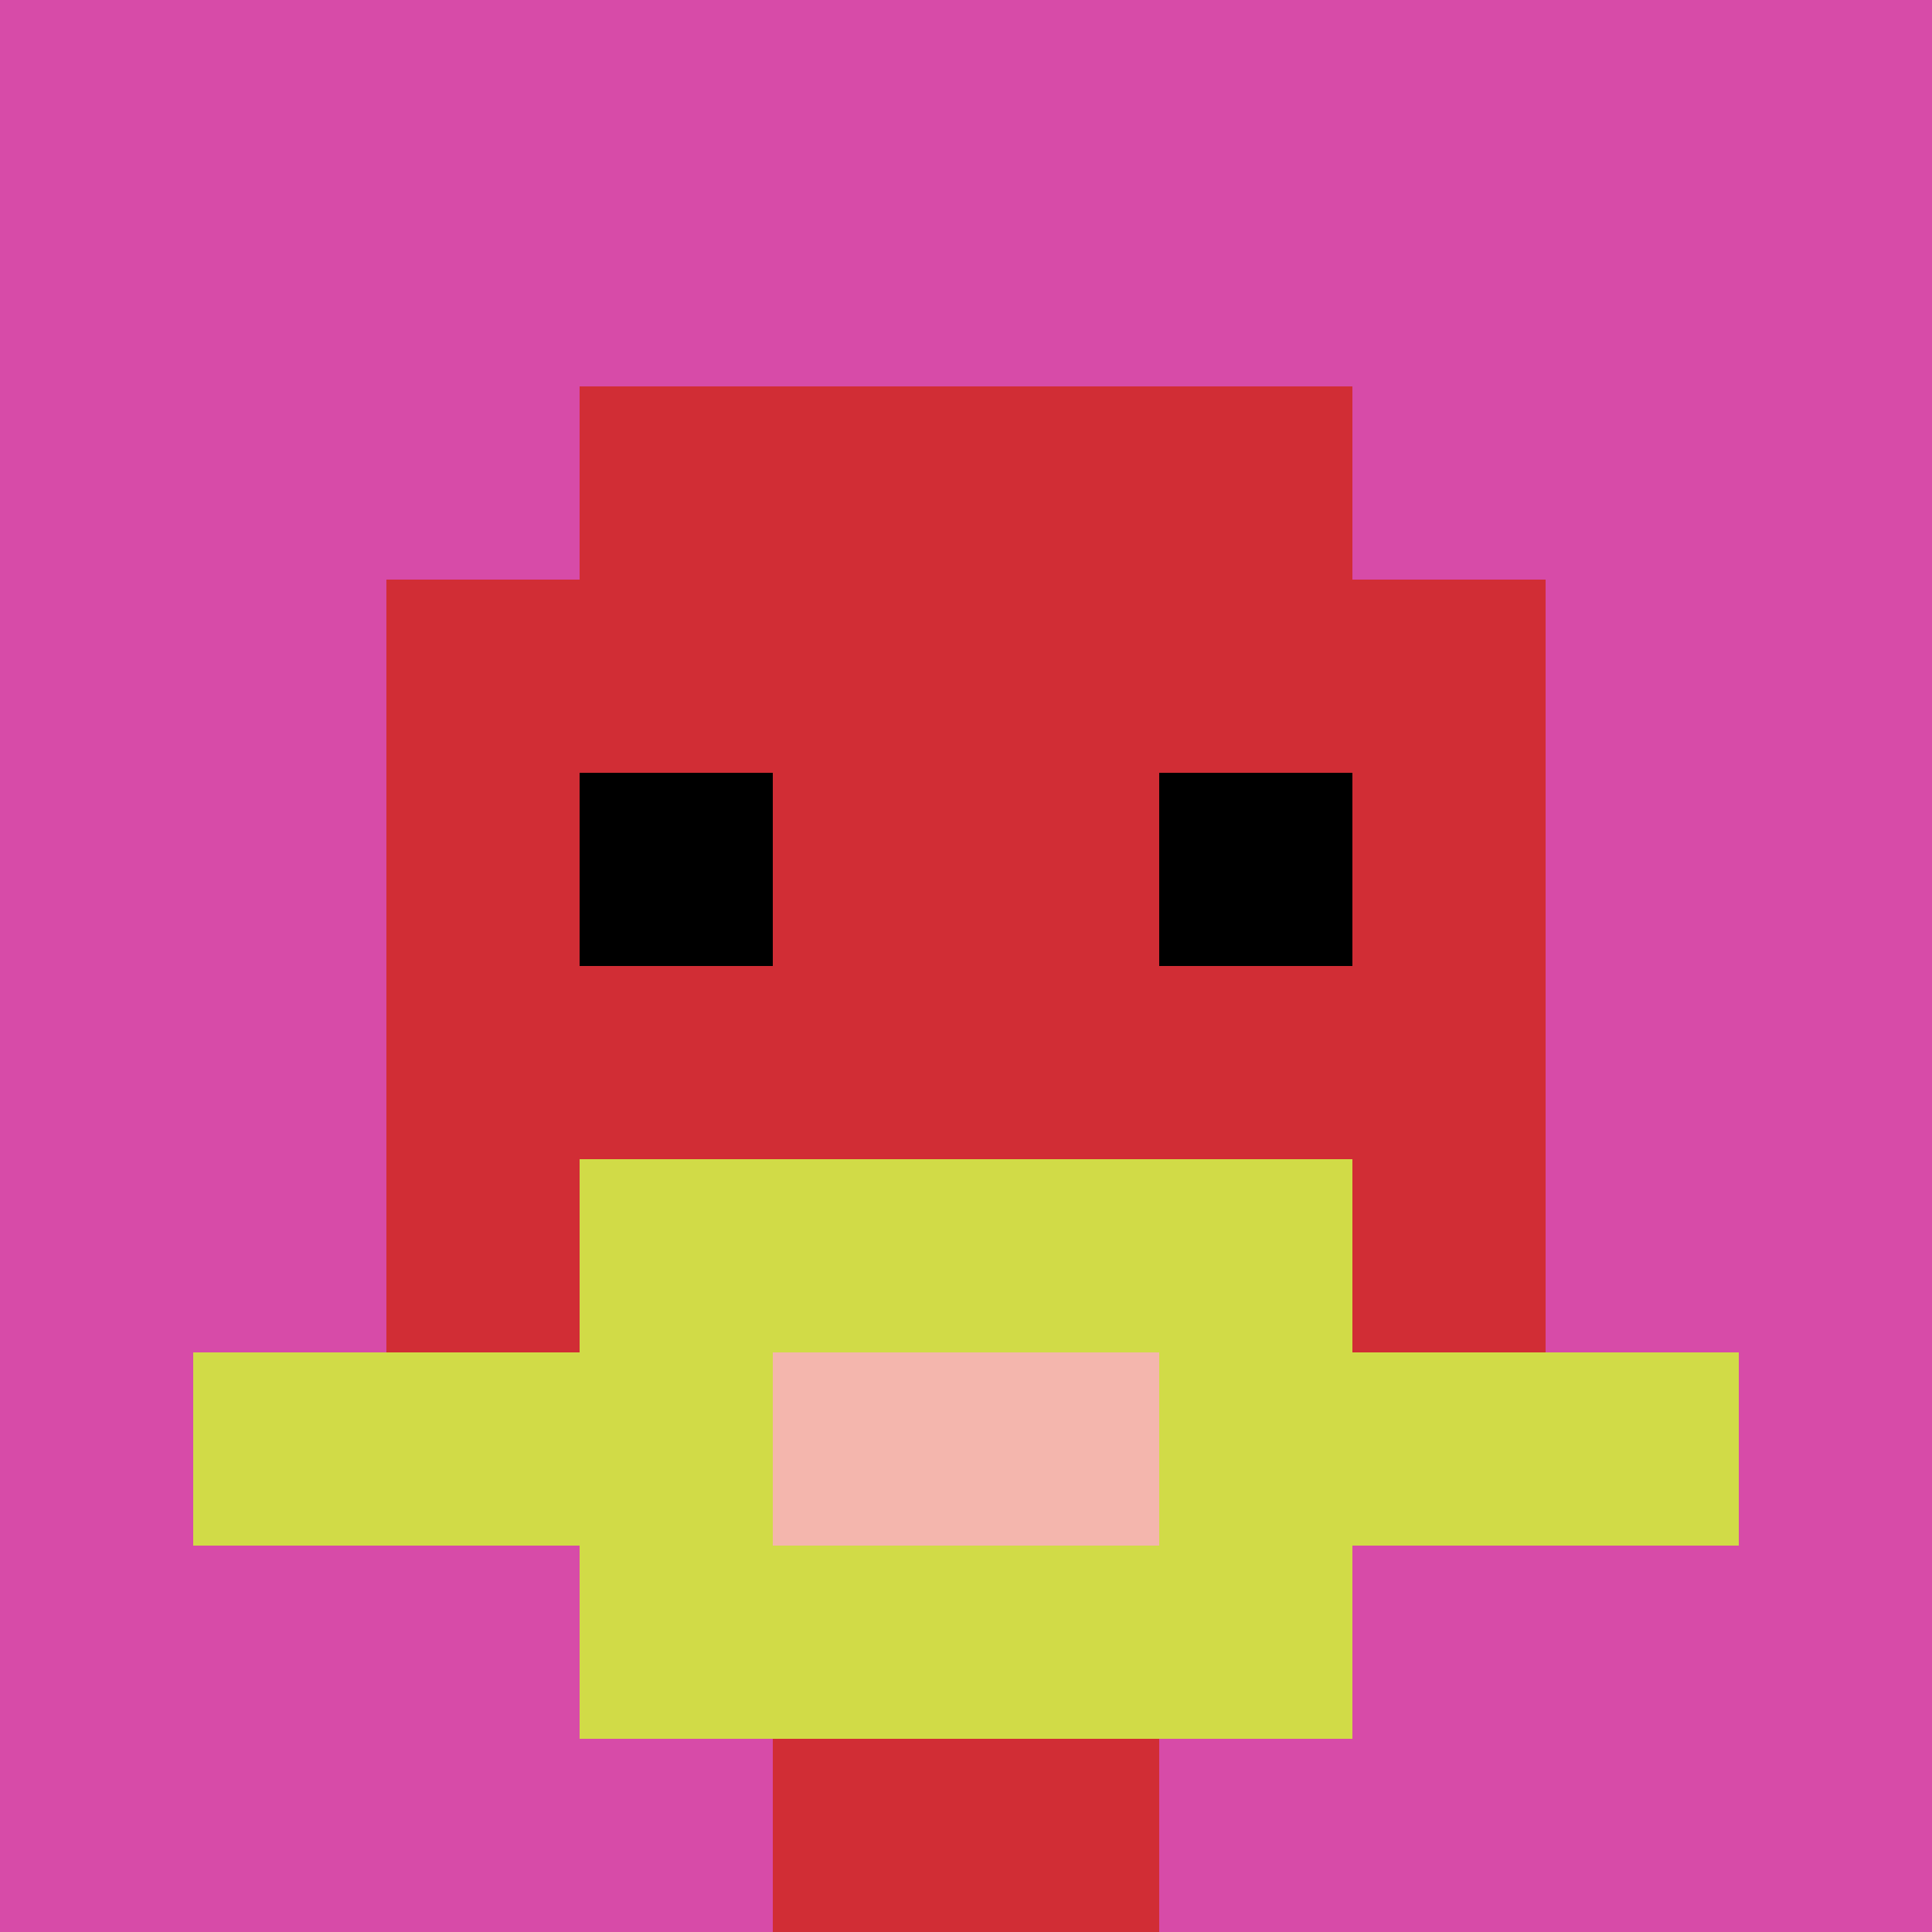
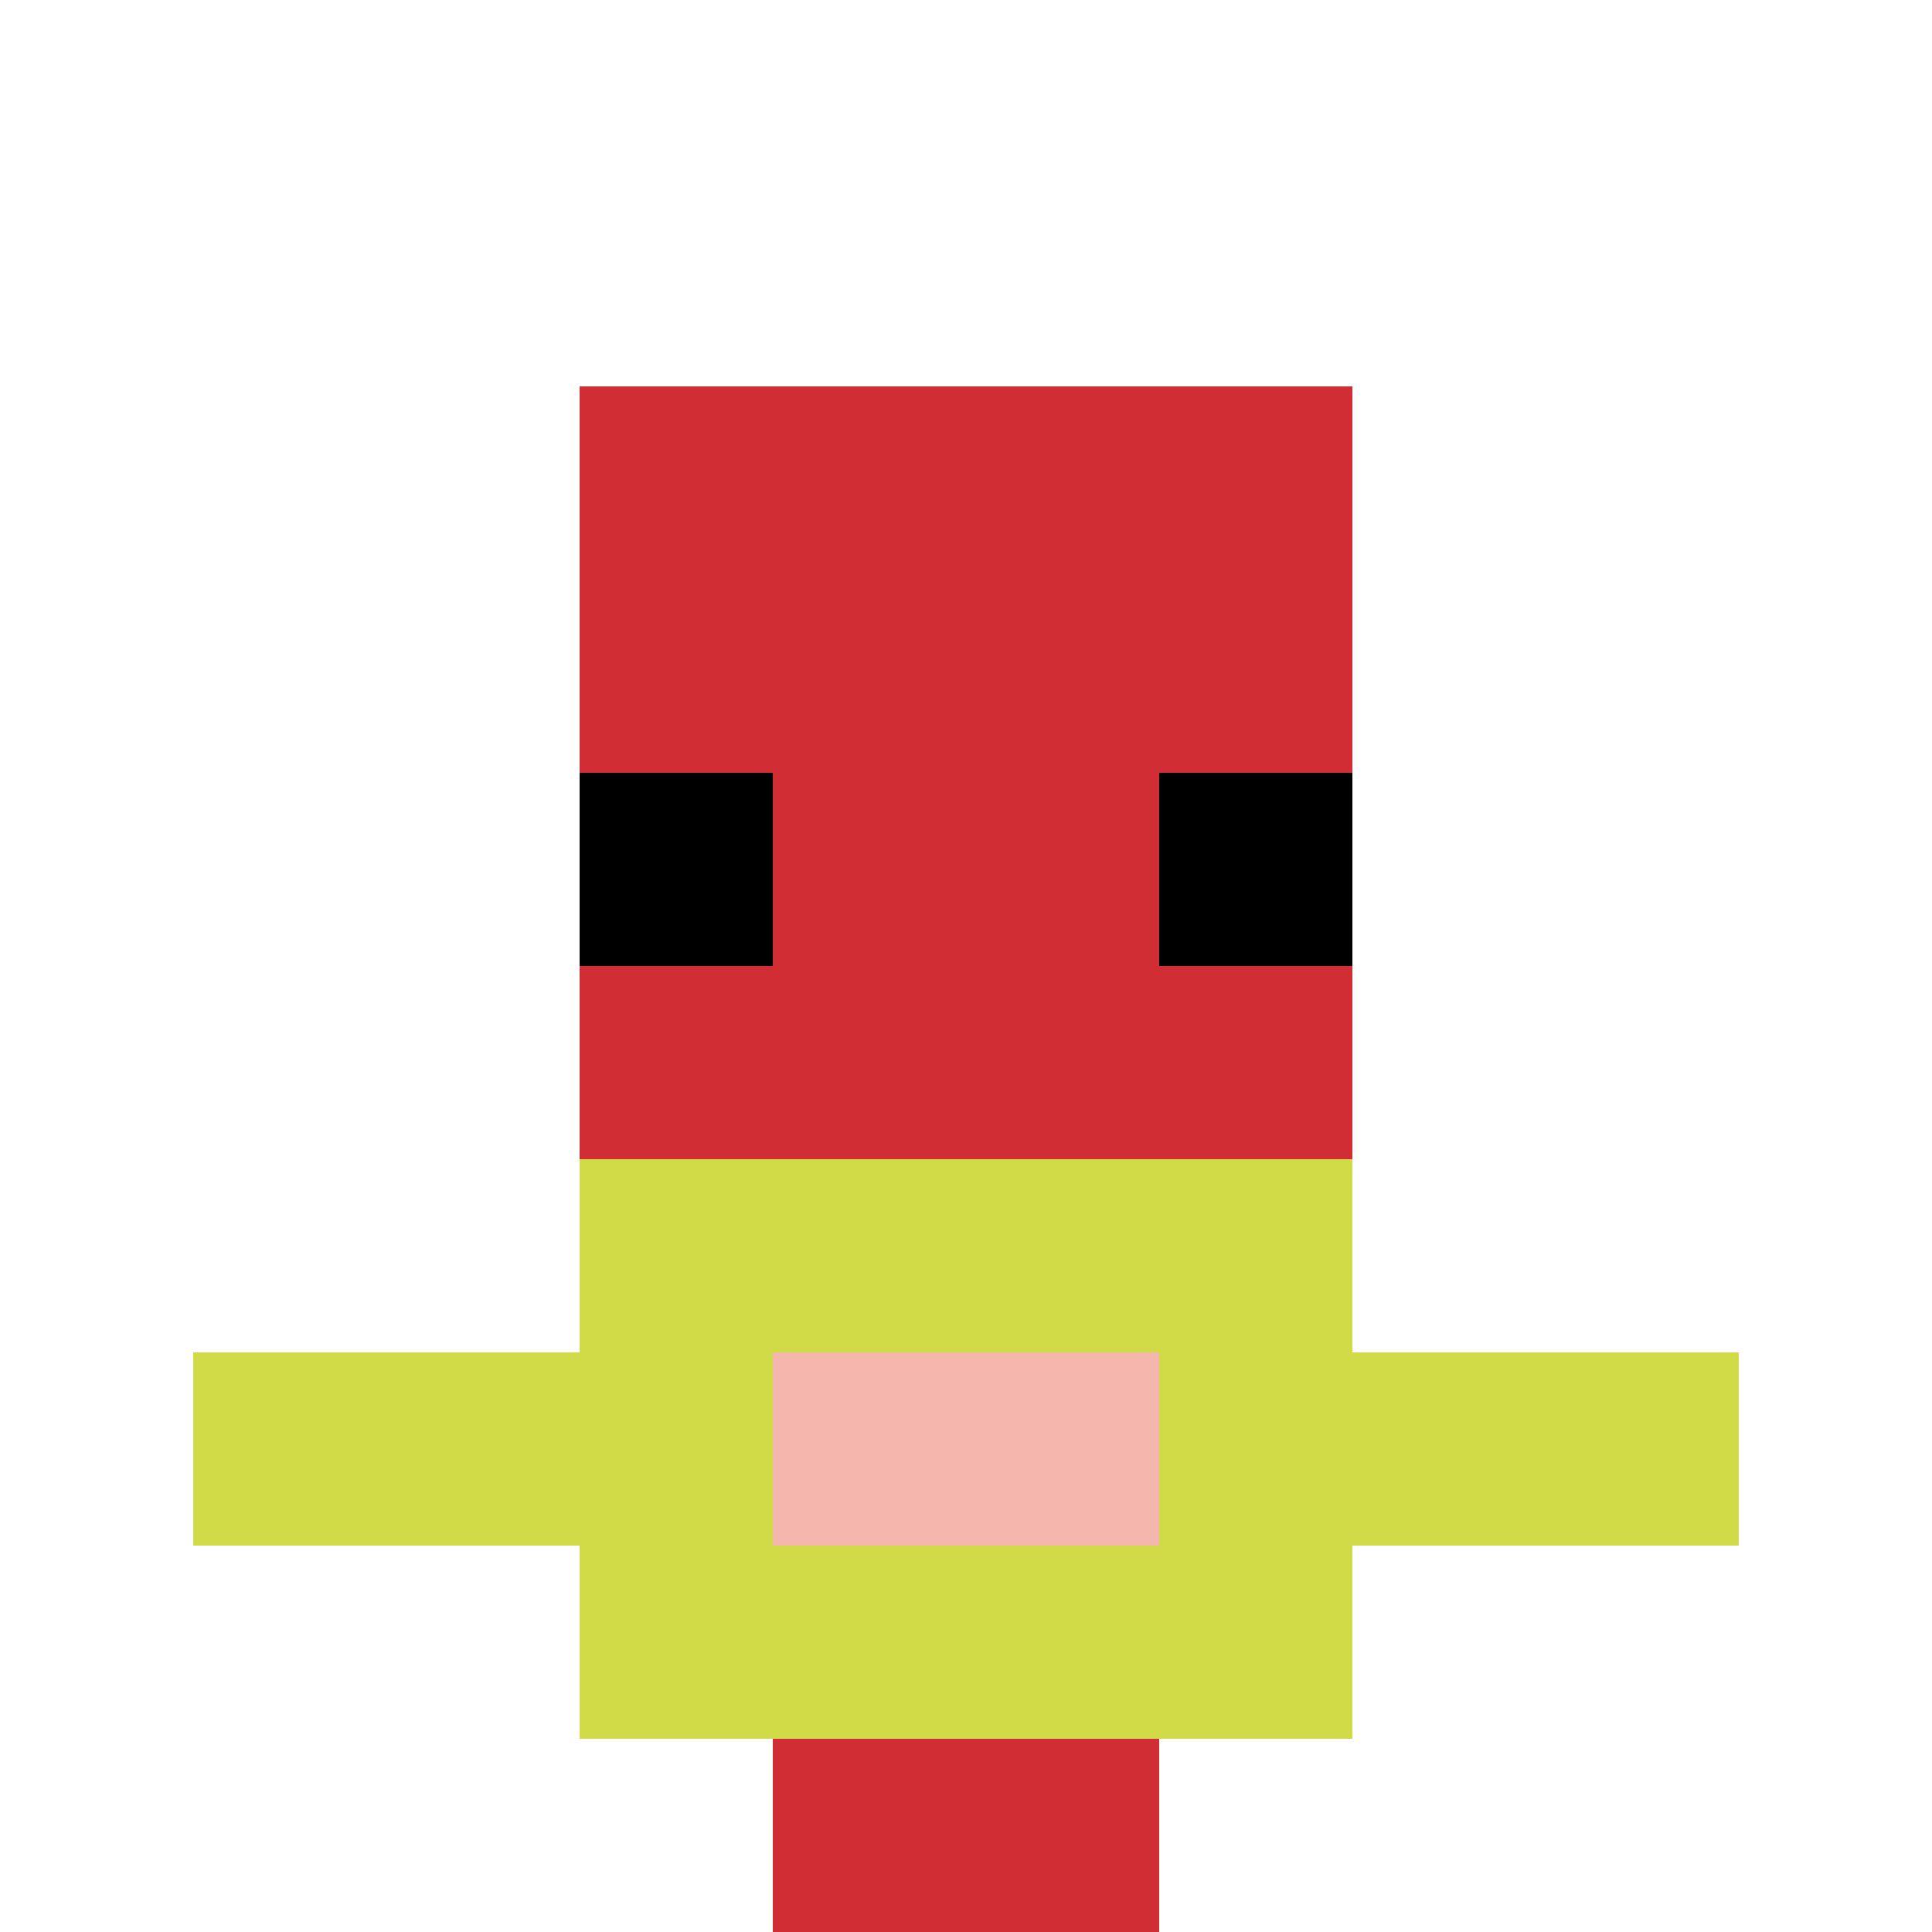
<svg xmlns="http://www.w3.org/2000/svg" version="1.1" width="895" height="895">
  <title>'goose-pfp-990998' by Dmitri Cherniak</title>
  <desc>seed=990998
backgroundColor=#ffffff
padding=0
innerPadding=0
timeout=5000
dimension=1
border=false
Save=function(){return n.handleSave()}
frame=11

Rendered at Sun Sep 15 2024 17:09:15 GMT+0100 (UTC+01:00)
Generated in &lt;1ms
</desc>
  <defs />
  <rect width="100%" height="100%" fill="#ffffff" />
  <g>
    <g id="0-0">
-       <rect x="0" y="0" height="895" width="895" fill="#D74BA8" />
      <g>
        <rect id="0-0-3-2-4-7" x="268.5" y="179" width="358" height="626.5" fill="#D12D35" />
-         <rect id="0-0-2-3-6-5" x="179" y="268.5" width="537" height="447.5" fill="#D12D35" />
        <rect id="0-0-4-8-2-2" x="358" y="716" width="179" height="179" fill="#D12D35" />
        <rect id="0-0-1-7-8-1" x="89.5" y="626.5" width="716" height="89.5" fill="#D1DB47" />
        <rect id="0-0-3-6-4-3" x="268.5" y="537" width="358" height="268.5" fill="#D1DB47" />
        <rect id="0-0-4-7-2-1" x="358" y="626.5" width="179" height="89.5" fill="#F4B6AD" />
        <rect id="0-0-3-4-1-1" x="268.5" y="358" width="89.5" height="89.5" fill="#000000" />
        <rect id="0-0-6-4-1-1" x="537" y="358" width="89.5" height="89.5" fill="#000000" />
      </g>
      <rect x="0" y="0" stroke="white" stroke-width="0" height="895" width="895" fill="none" />
    </g>
  </g>
</svg>